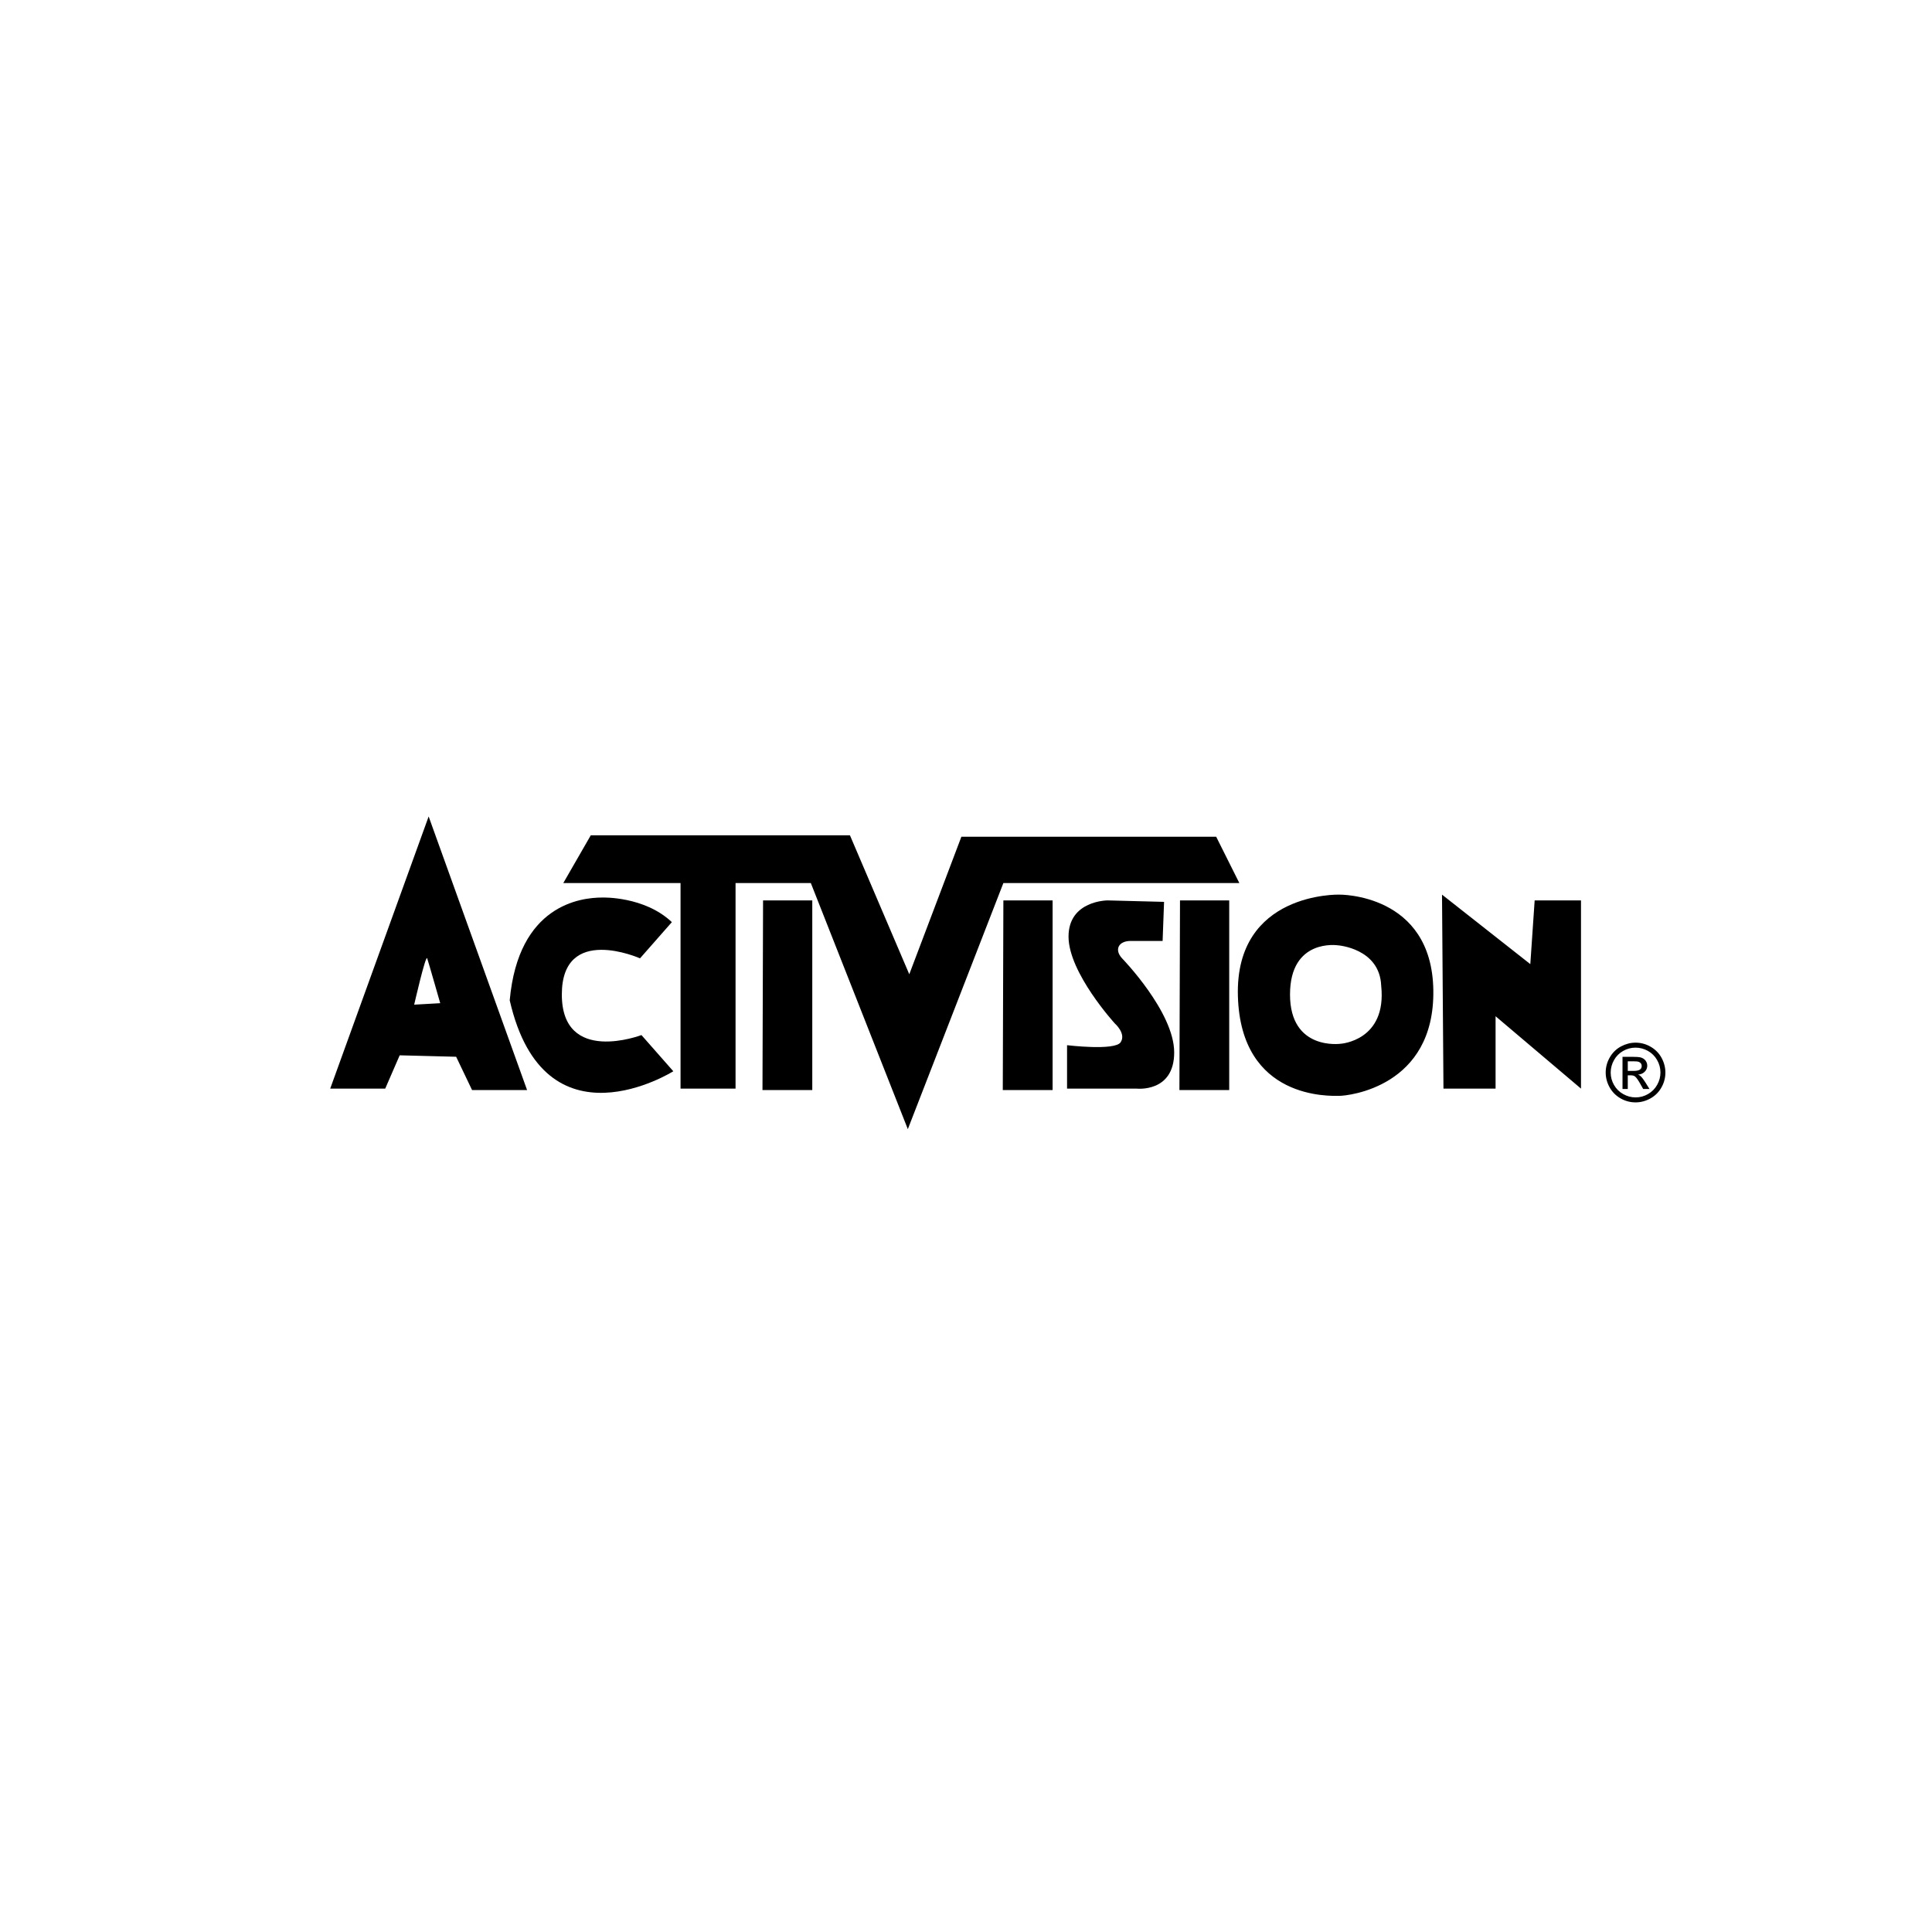
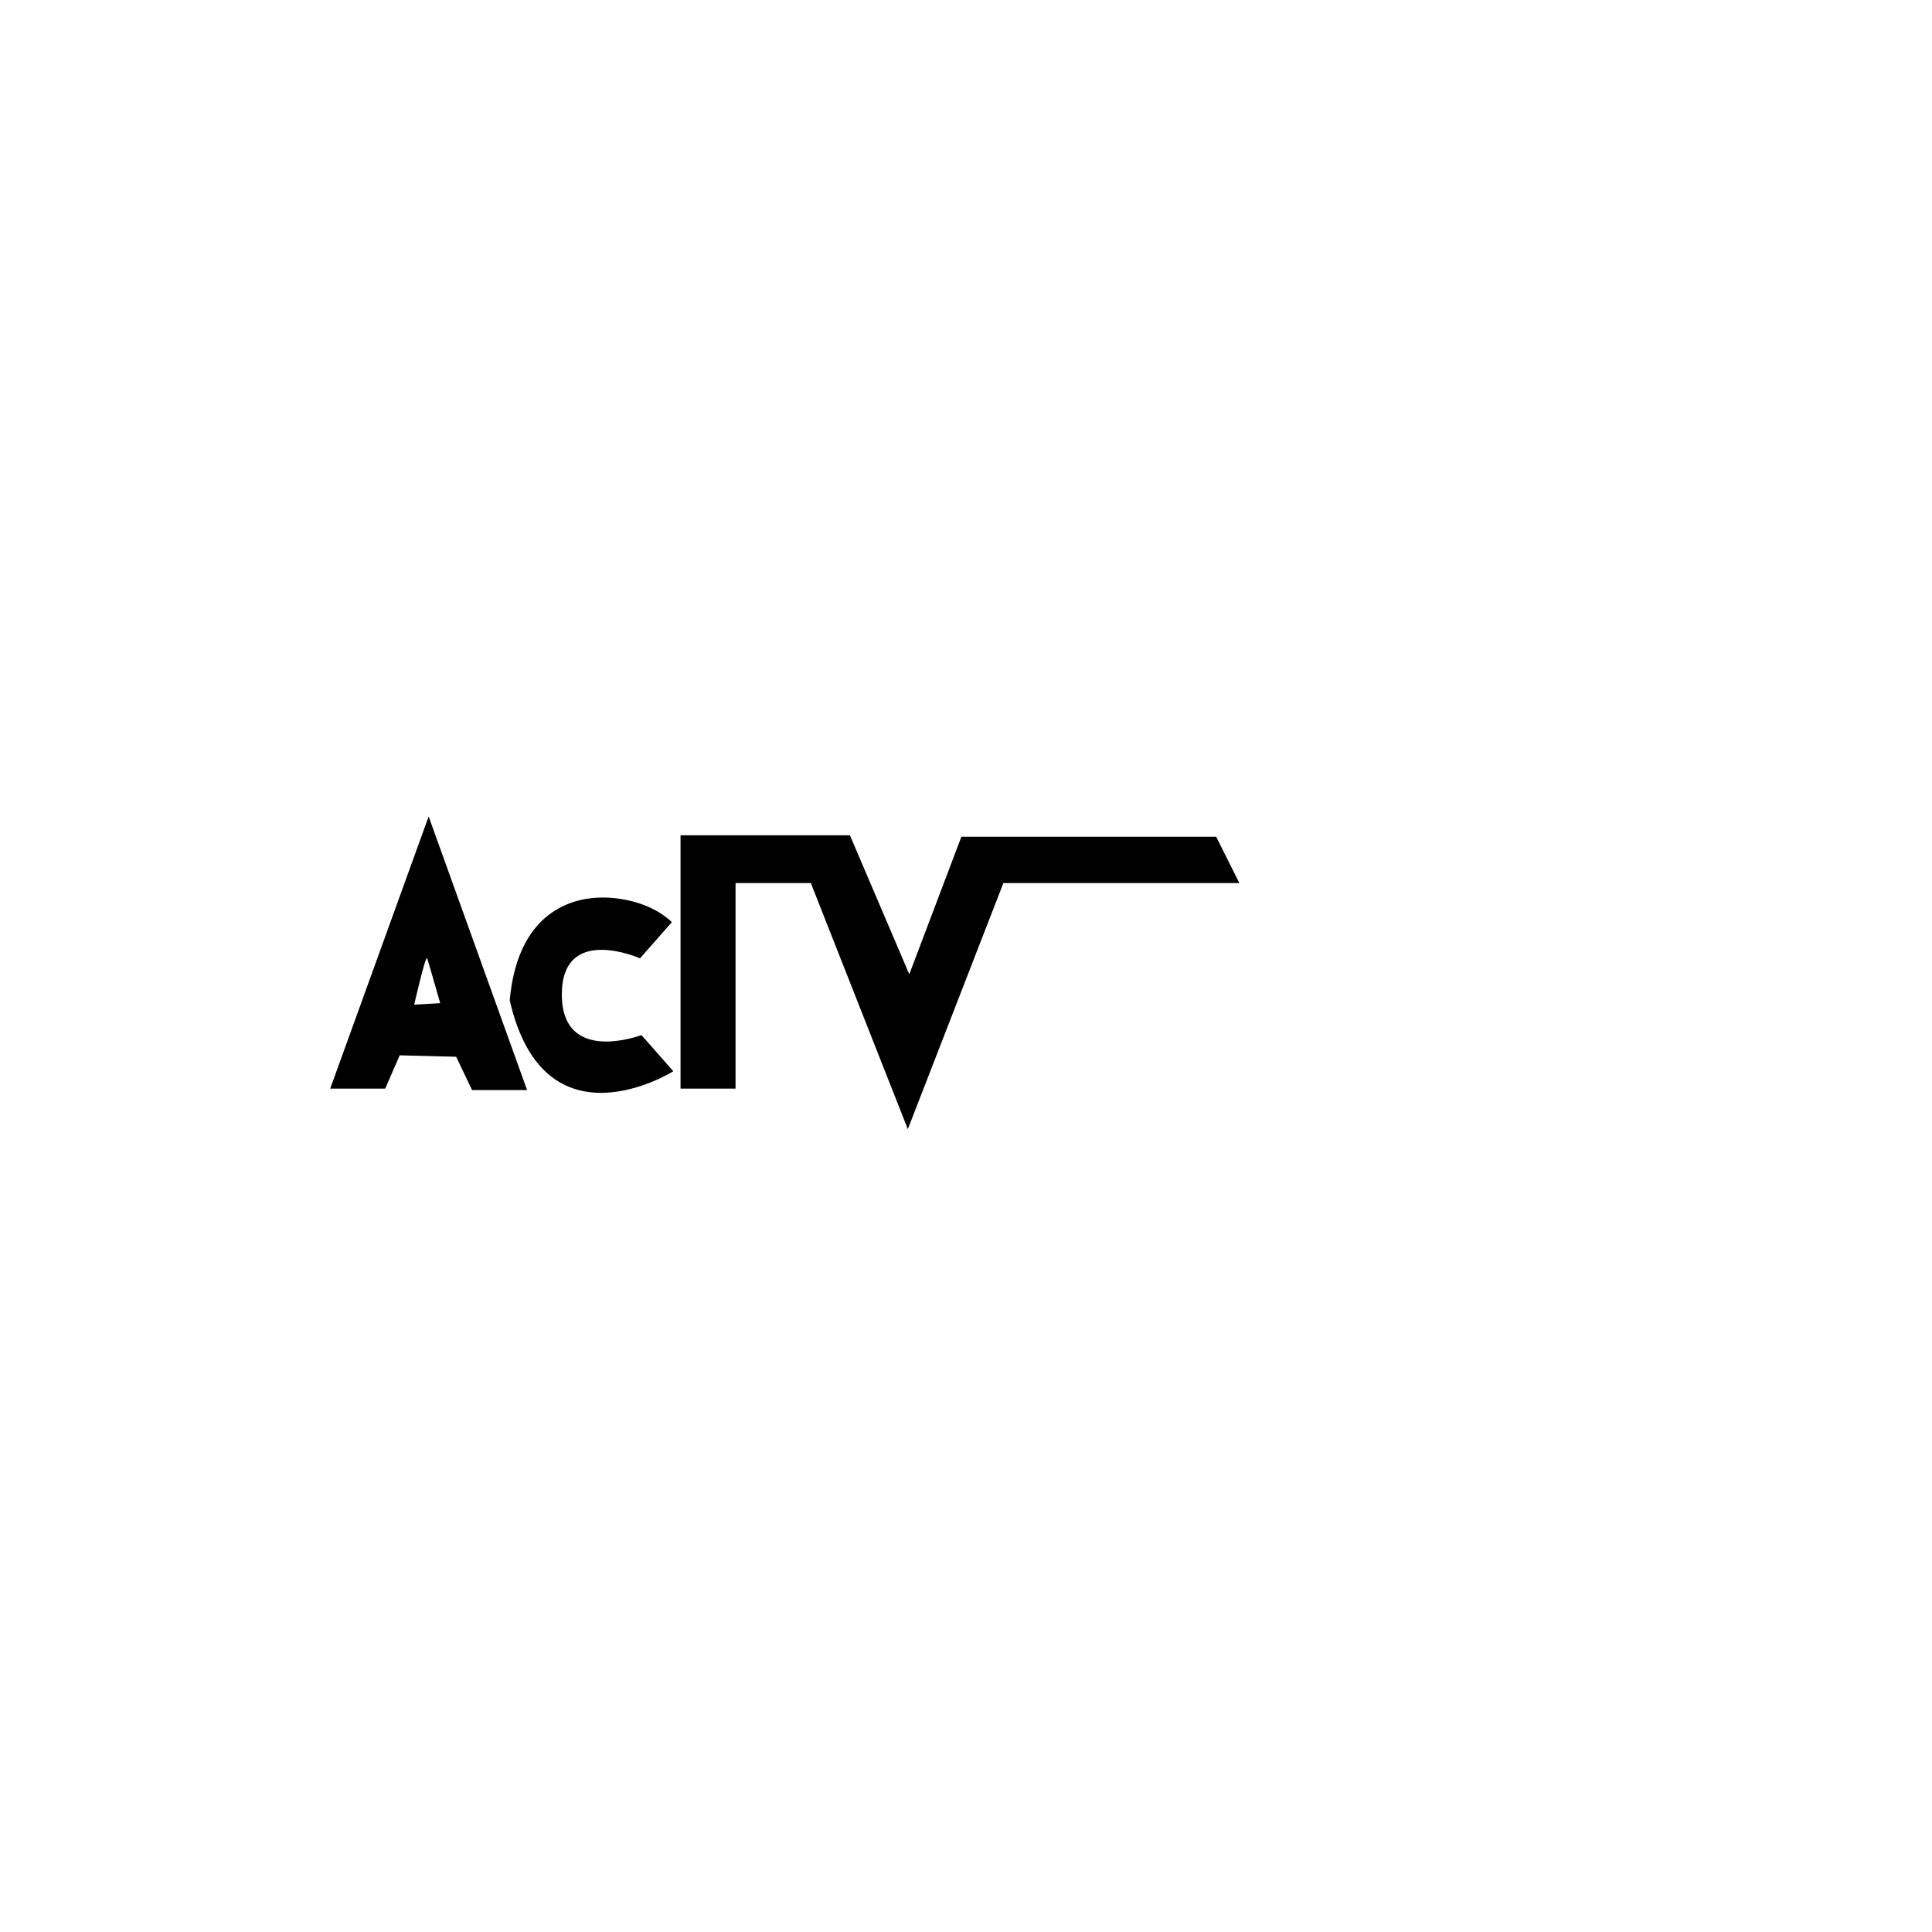
<svg xmlns="http://www.w3.org/2000/svg" width="800" height="800" viewBox="0 0 800 800" fill="none">
  <path fill-rule="evenodd" clip-rule="evenodd" d="M136.733 450.772H159.512L165.504 436.982L188.881 437.583L195.471 451.366H218.253L177.495 338.078L136.733 450.772ZM171.503 416.009C171.503 416.009 176.303 395.023 176.891 396.825C177.492 398.621 182.288 415.399 182.288 415.399L171.503 416.009ZM232.643 411.81C232.643 382.435 265.016 396.828 265.016 396.828L278.201 381.837C266.812 371.042 249.427 371.649 249.427 371.649C240.438 371.649 214.661 374.644 211.063 414.206C225.456 477.149 278.802 443.585 278.802 443.585L265.613 428.6C265.613 428.594 232.643 441.178 232.643 411.81Z" fill="black" />
-   <path fill-rule="evenodd" clip-rule="evenodd" d="M513.185 365.654L503.592 346.467H398.092L376.514 403.421L351.936 345.869H244.637L233.247 365.654H281.797V450.772H304.576V365.654H335.747L375.913 467.553L415.476 365.654H513.185Z" fill="black" />
-   <path fill-rule="evenodd" clip-rule="evenodd" d="M315.726 451.37H336.347V372.842H315.968L315.726 451.37ZM415.231 451.37H435.859V372.842H415.477L415.231 451.37ZM488.371 451.37H508.993V372.842H488.613L488.371 451.37ZM468.222 389.625H481.414L482.014 373.442L458.638 372.838C458.638 372.838 442.455 372.838 442.455 387.826C442.455 402.814 461.629 423.794 461.629 423.794C461.629 423.794 466.426 427.99 464.029 431.582C461.629 435.187 441.845 432.793 441.845 432.793V450.769H470.619C470.619 450.769 486.207 452.568 486.207 435.784C486.207 419 464.624 396.825 464.624 396.825C461.34 393.286 463.086 389.625 468.222 389.625ZM554.544 370.445C554.544 370.445 511.386 369.246 512.585 412.411C513.783 455.569 550.952 453.77 554.544 453.77C558.143 453.77 594.111 450.171 593.51 410.014C592.915 369.85 554.544 370.445 554.544 370.445ZM555.142 432.195C555.142 432.195 534.168 435.193 534.168 411.81C534.168 388.433 553.95 391.431 553.95 391.431C553.95 391.431 571.331 392.626 571.926 408.218C574.329 430.991 555.142 432.195 555.142 432.195ZM635.47 372.842L633.67 399.222L597.108 370.445L597.706 450.772H619.286V420.803L654.656 450.772V372.842H635.47ZM682.313 435.124C683.912 435.998 685.236 437.299 686.139 438.881C687.057 440.442 687.546 442.218 687.557 444.029C687.569 445.84 687.102 447.621 686.204 449.194C685.311 450.806 684.053 452.076 682.435 453.013C680.816 453.95 679.091 454.411 677.255 454.411C675.456 454.406 673.69 453.93 672.131 453.032C670.552 452.159 669.244 450.867 668.349 449.3C667.426 447.73 666.944 445.941 666.952 444.12C666.952 442.327 667.406 440.6 668.337 438.947C669.214 437.371 670.51 436.068 672.082 435.184C673.654 434.276 675.439 433.8 677.255 433.805C679.025 433.812 680.765 434.266 682.313 435.124ZM671.176 433.325C669.248 434.369 667.654 435.937 666.578 437.848C665.464 439.749 664.878 441.913 664.882 444.117C664.882 446.246 665.423 448.294 666.516 450.265C667.581 452.173 669.087 453.689 671.039 454.812C672.926 455.908 675.07 456.481 677.252 456.472C679.393 456.472 681.448 455.924 683.415 454.831C685.311 453.784 686.878 452.229 687.938 450.339C689.034 448.451 689.609 446.304 689.603 444.12C689.603 441.969 689.049 439.89 687.95 437.907C686.893 436.023 685.336 434.467 683.452 433.409C681.57 432.313 679.43 431.738 677.252 431.744C675.176 431.738 673.152 432.273 671.176 433.325ZM674.027 450.925V445.266H675.278C676.019 445.266 676.586 445.418 676.994 445.72C677.572 446.165 678.313 447.199 679.225 448.827L680.405 450.925H683.014L681.392 448.316C680.626 447.093 679.969 446.218 679.421 445.683C679.094 445.375 678.71 445.133 678.292 444.97C679.356 444.892 680.249 444.531 680.959 443.859C681.586 443.286 681.982 442.504 682.074 441.66C682.165 440.816 681.946 439.968 681.457 439.274C680.959 438.545 680.2 438.057 679.188 437.814C678.6 437.686 677.675 437.621 676.408 437.621H671.848V450.922H674.027V450.925ZM674.027 439.46H676.439C677.473 439.46 678.186 439.538 678.581 439.691C679.39 440.014 679.798 440.59 679.798 441.425C679.798 442.763 678.734 443.432 676.601 443.432H674.03V439.46H674.027Z" fill="black" />
+   <path fill-rule="evenodd" clip-rule="evenodd" d="M513.185 365.654L503.592 346.467H398.092L376.514 403.421L351.936 345.869H244.637H281.797V450.772H304.576V365.654H335.747L375.913 467.553L415.476 365.654H513.185Z" fill="black" />
</svg>